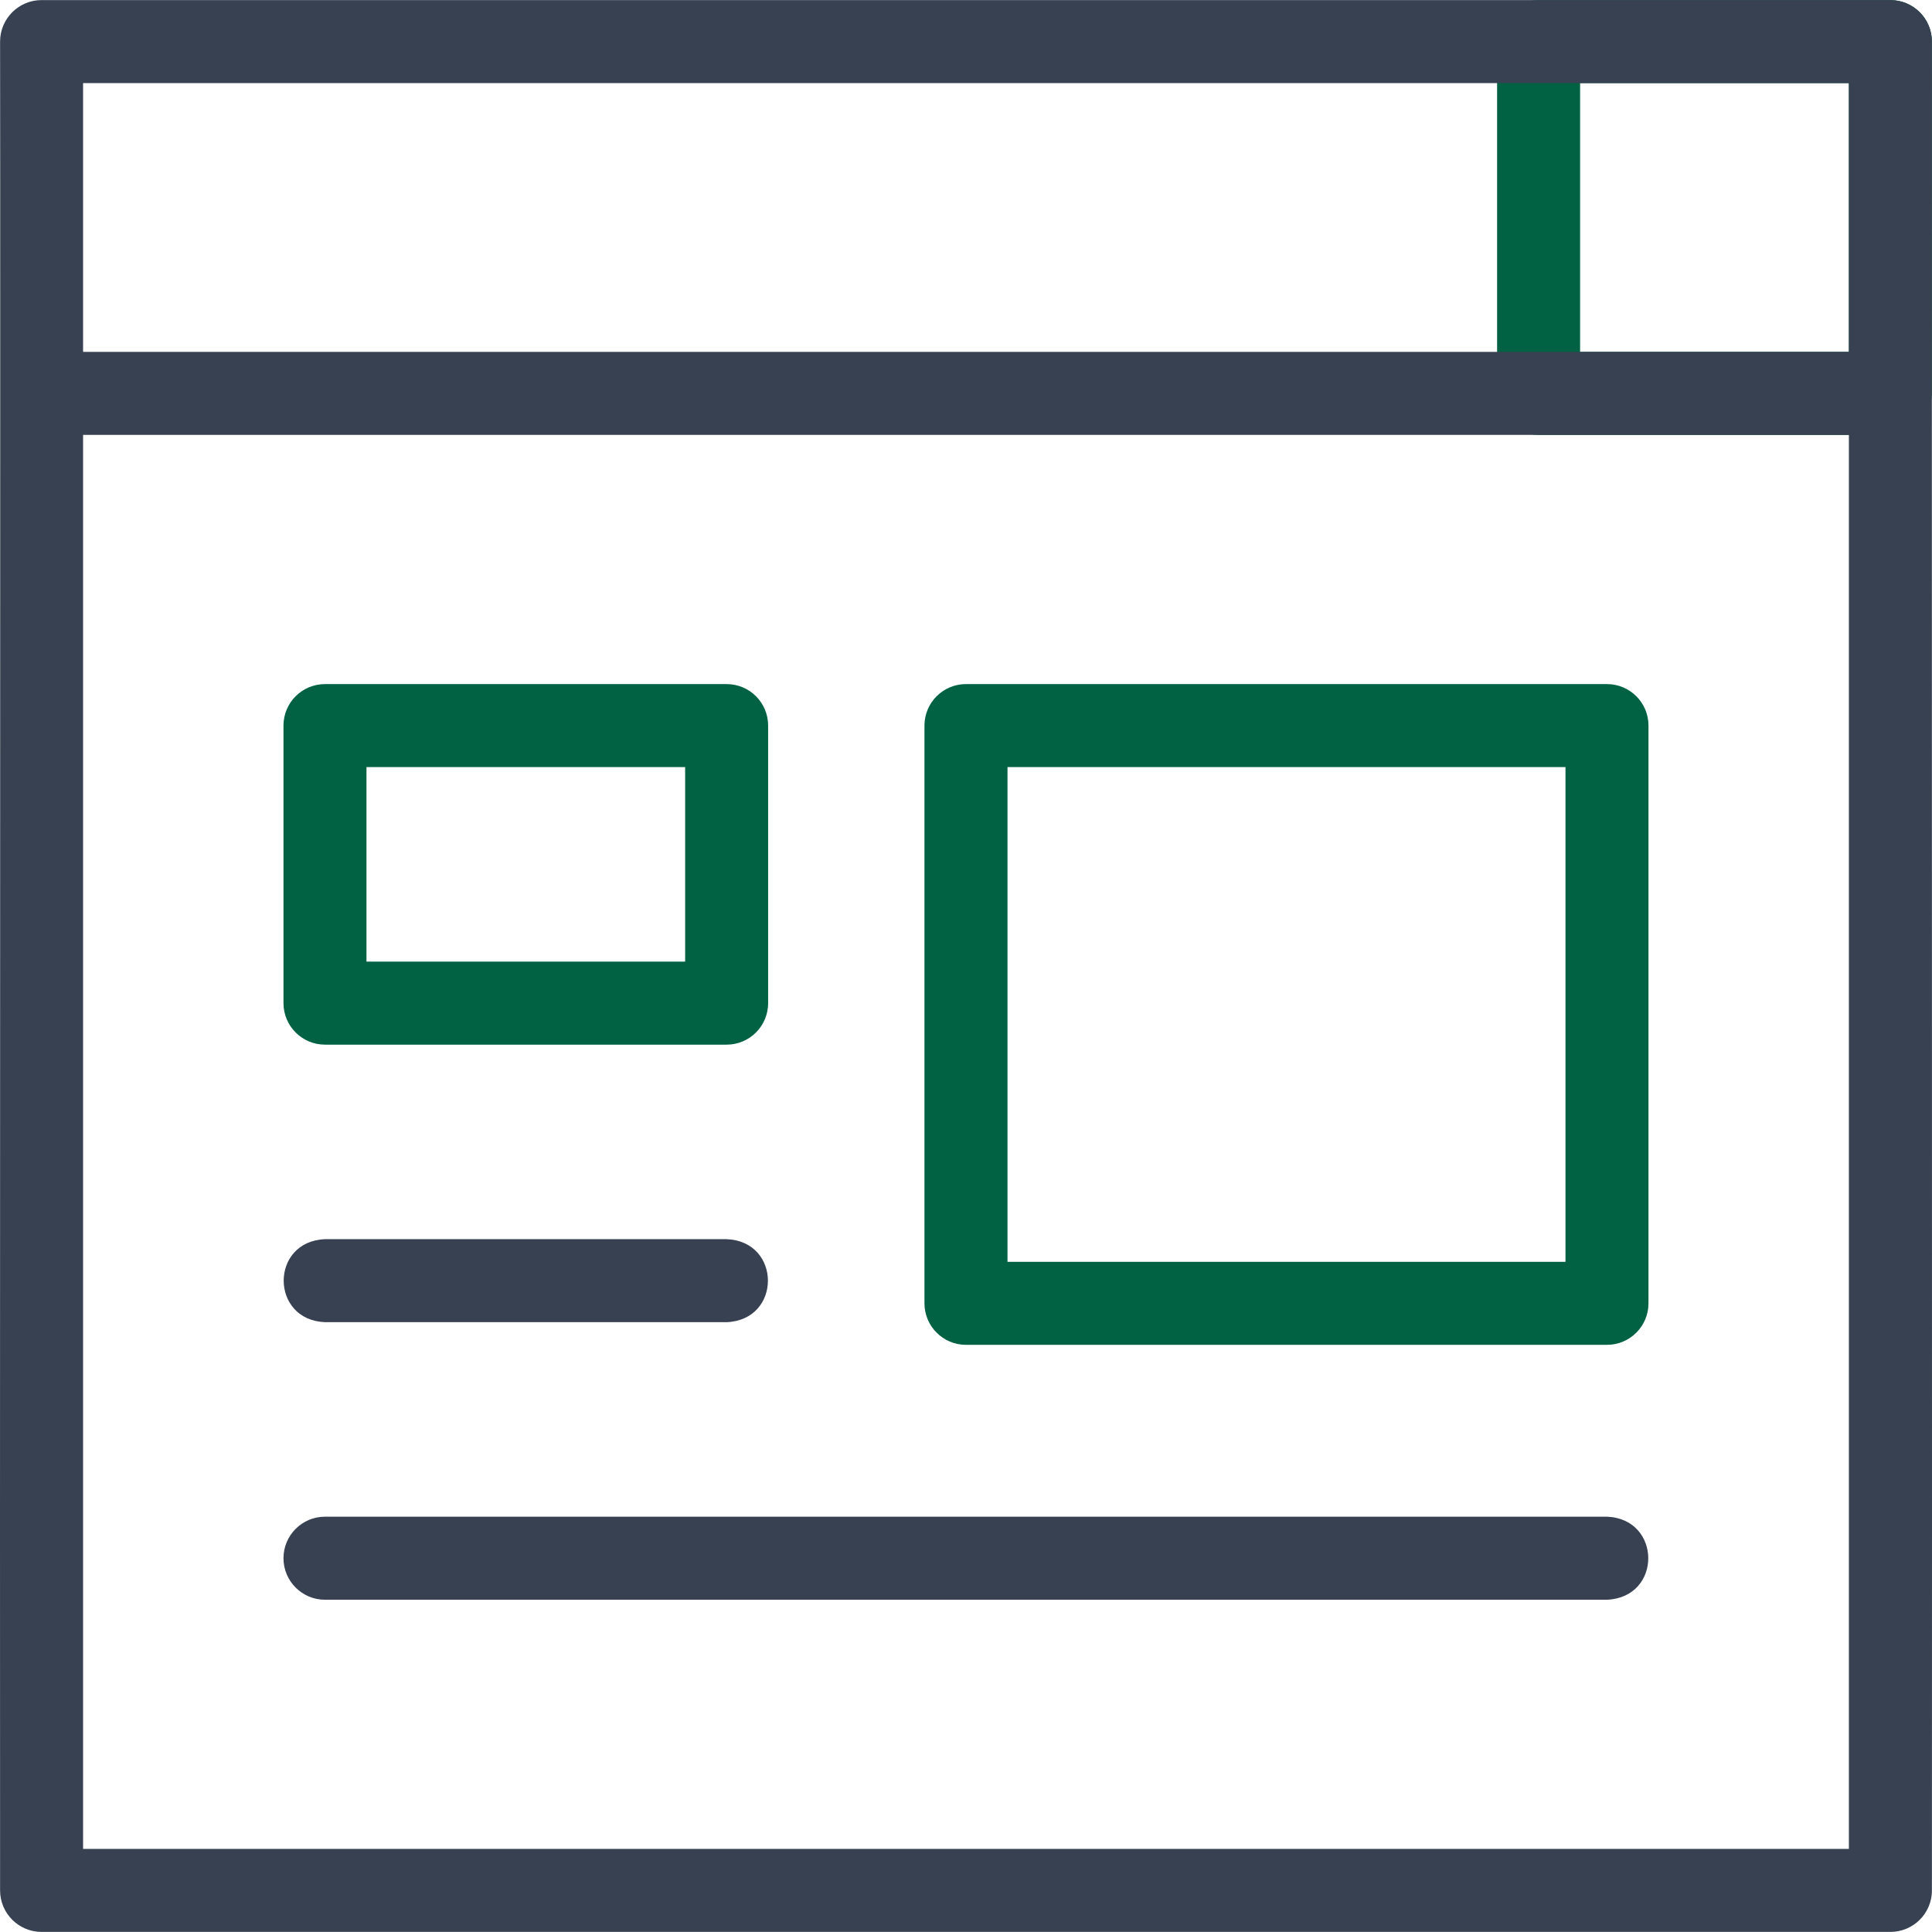
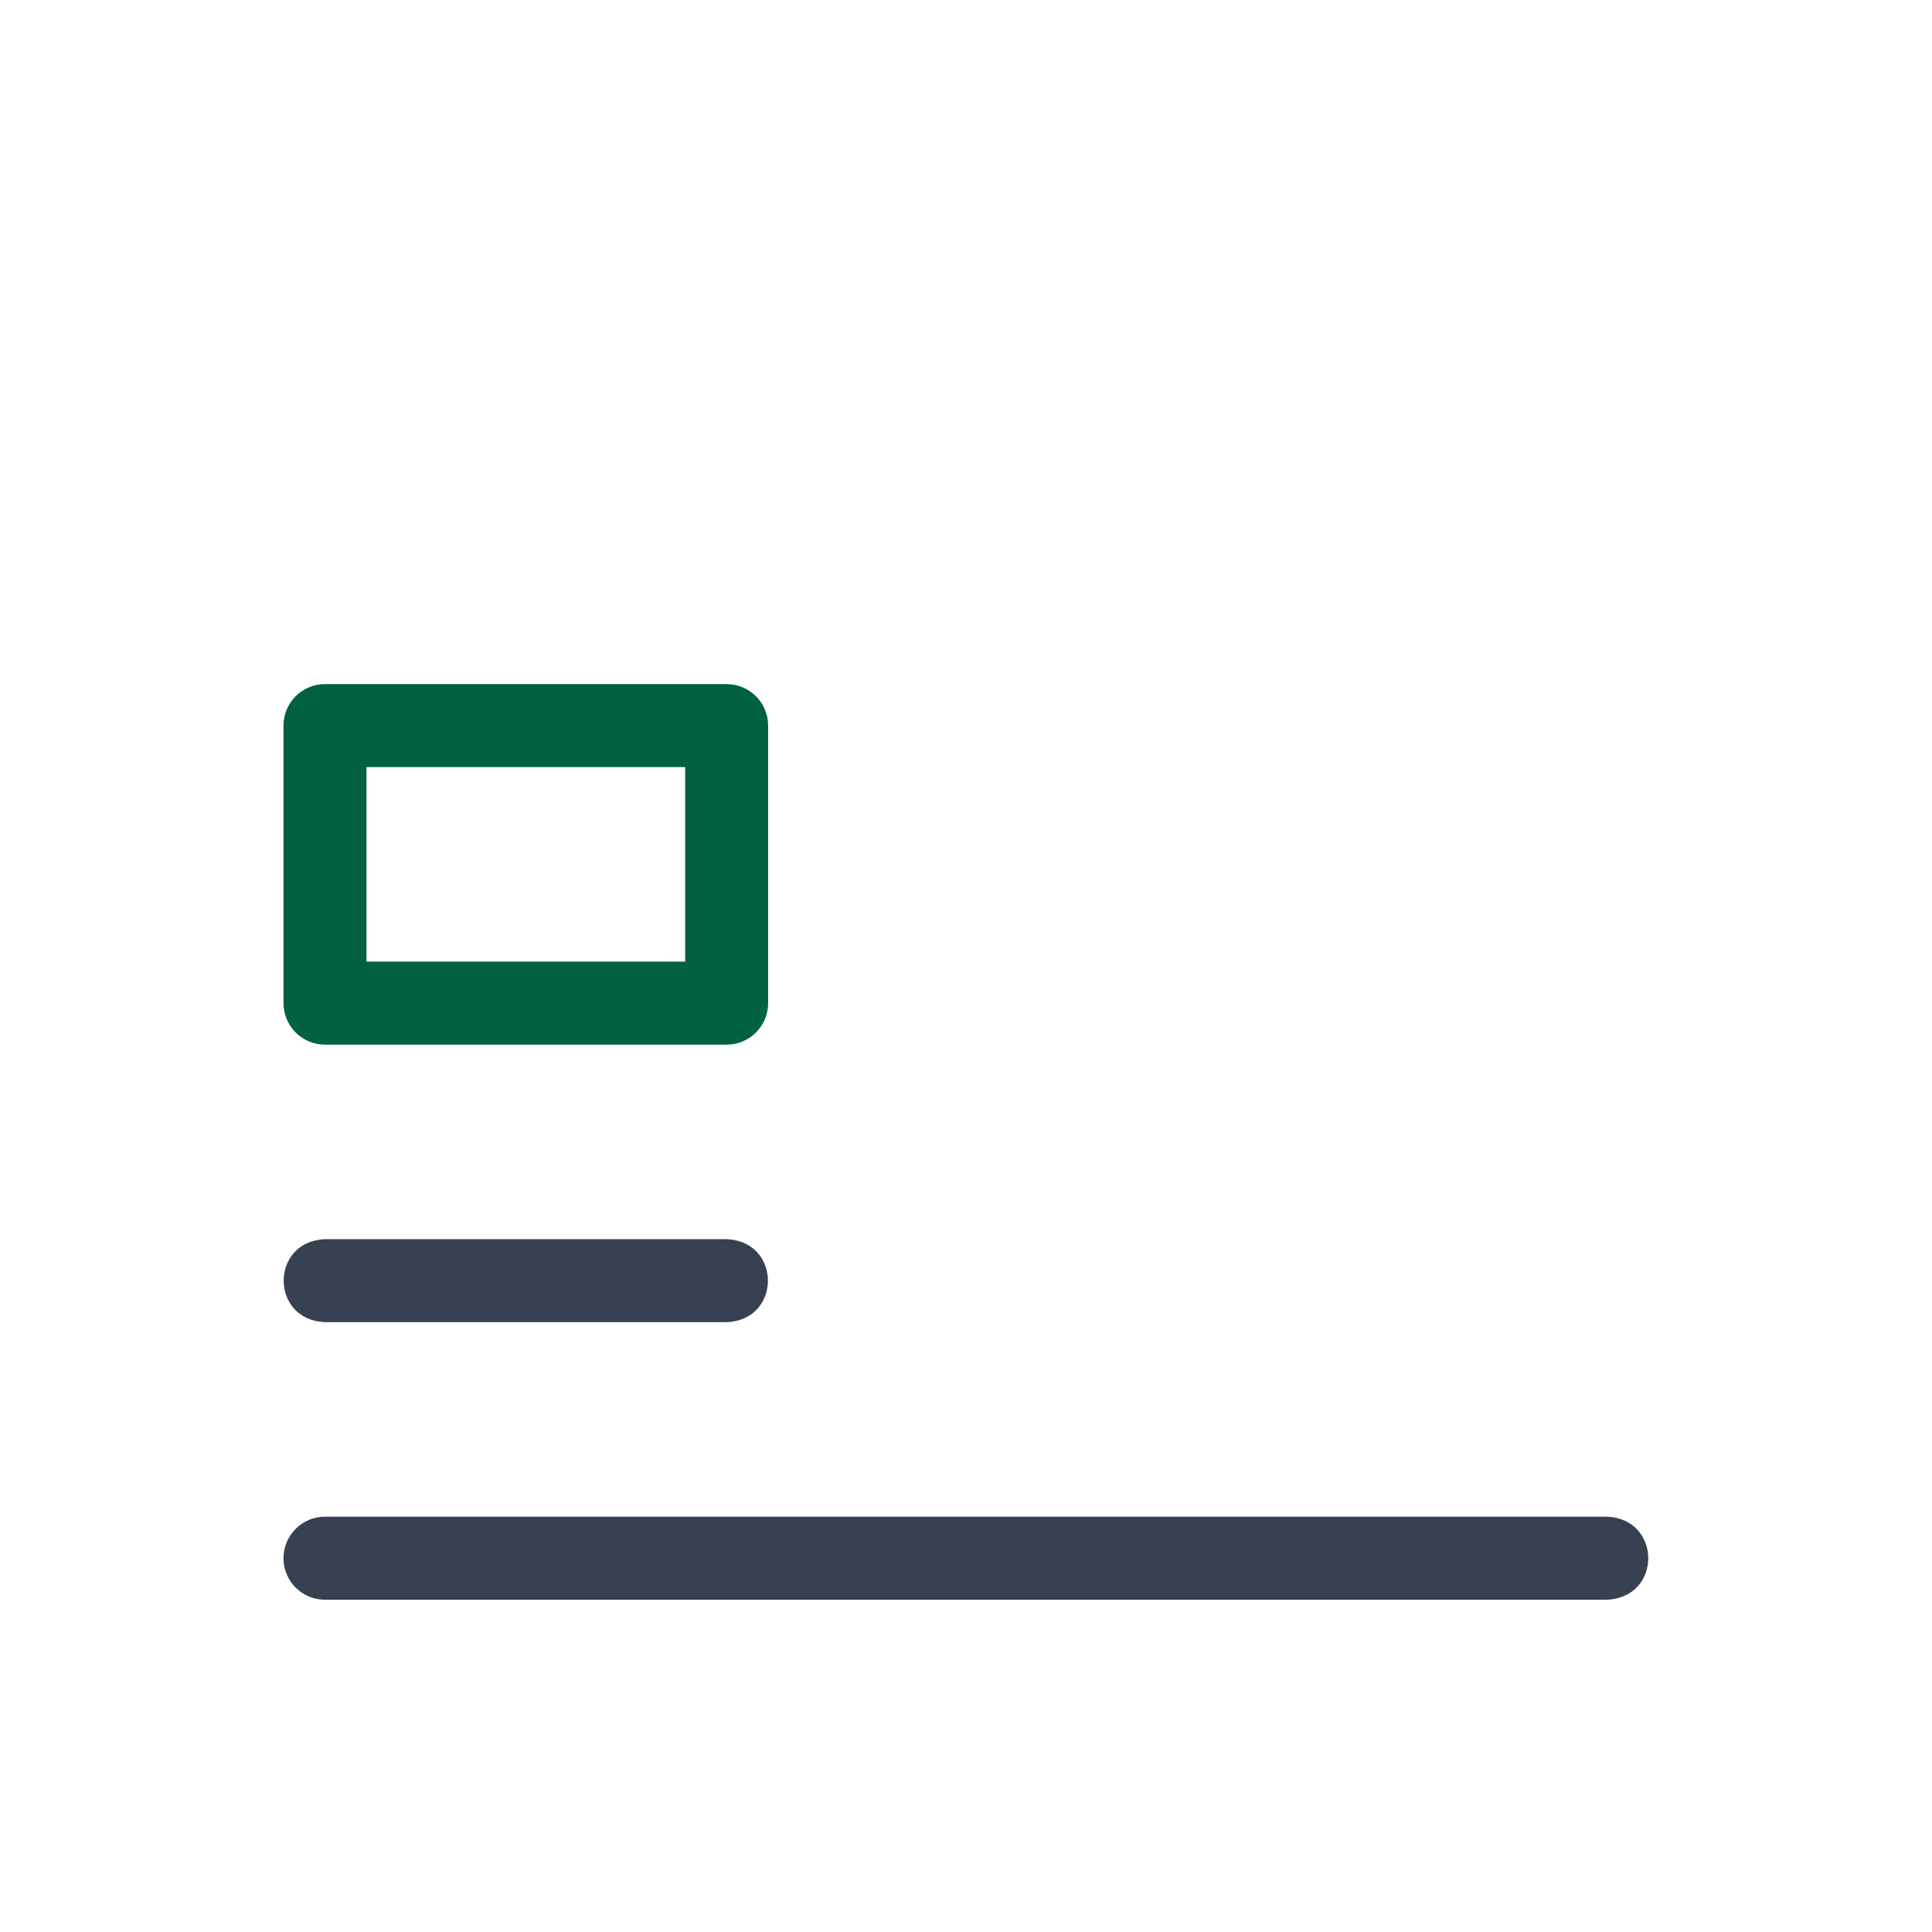
<svg xmlns="http://www.w3.org/2000/svg" width="48" height="48" viewBox="0 0 48 48" fill="none">
  <g clip-path="url(#clip0_482_6485)">
-     <path d="M46.966 10.805H38.226C37.657 10.805 37.195 10.343 37.195 9.774V1.033C37.195 0.464 37.657 0.002 38.226 0.002H46.966C47.536 0.002 47.997 0.464 47.997 1.033V9.774C47.997 10.343 47.536 10.805 46.966 10.805ZM39.257 8.742H45.935V2.065H39.257V8.742Z" fill="#006242" />
-     <path d="M46.966 0.002H1.033C0.464 0.002 0.002 0.464 0.002 1.033C0.013 6.517 -0.006 40.692 0.002 46.967C0.002 47.536 0.464 47.998 1.033 47.998H46.966C47.536 47.998 47.998 47.536 47.998 46.967C48.005 40.492 47.992 6.71 47.998 1.033C47.998 0.464 47.536 0.002 46.966 0.002ZM2.064 2.064H45.935V8.742H2.064V2.064ZM45.935 45.935H2.064V10.805H45.935V45.935Z" fill="#374151" />
    <path d="M18.053 25.954H8.074C7.505 25.954 7.043 25.492 7.043 24.922V18.027C7.043 17.457 7.505 16.996 8.074 16.996H18.053C18.622 16.996 19.084 17.457 19.084 18.027V24.922C19.084 25.492 18.622 25.954 18.053 25.954ZM9.105 23.891H17.022V19.058H9.105V23.891Z" fill="#006242" />
    <path d="M18.053 32.849H8.074C6.709 32.796 6.704 30.842 8.074 30.787H18.053C19.418 30.84 19.423 32.794 18.053 32.849Z" fill="#374151" />
    <path d="M39.925 39.745H8.074C7.505 39.745 7.043 39.283 7.043 38.713C7.043 38.144 7.505 37.682 8.074 37.682H39.925C41.283 37.733 41.302 39.685 39.925 39.745Z" fill="#374151" />
-     <path d="M39.925 33.412H23.999C23.43 33.412 22.968 32.95 22.968 32.381V18.027C22.968 17.457 23.43 16.996 23.999 16.996H39.925C40.494 16.996 40.956 17.457 40.956 18.027V32.381C40.956 32.95 40.494 33.412 39.925 33.412ZM25.031 31.35H38.894V19.058H25.031V31.35Z" fill="#006242" />
  </g>
  <defs>
    <clipPath id="clip0_482_6485">
      <rect width="48" height="48" fill="#374151" />
    </clipPath>
  </defs>
</svg>